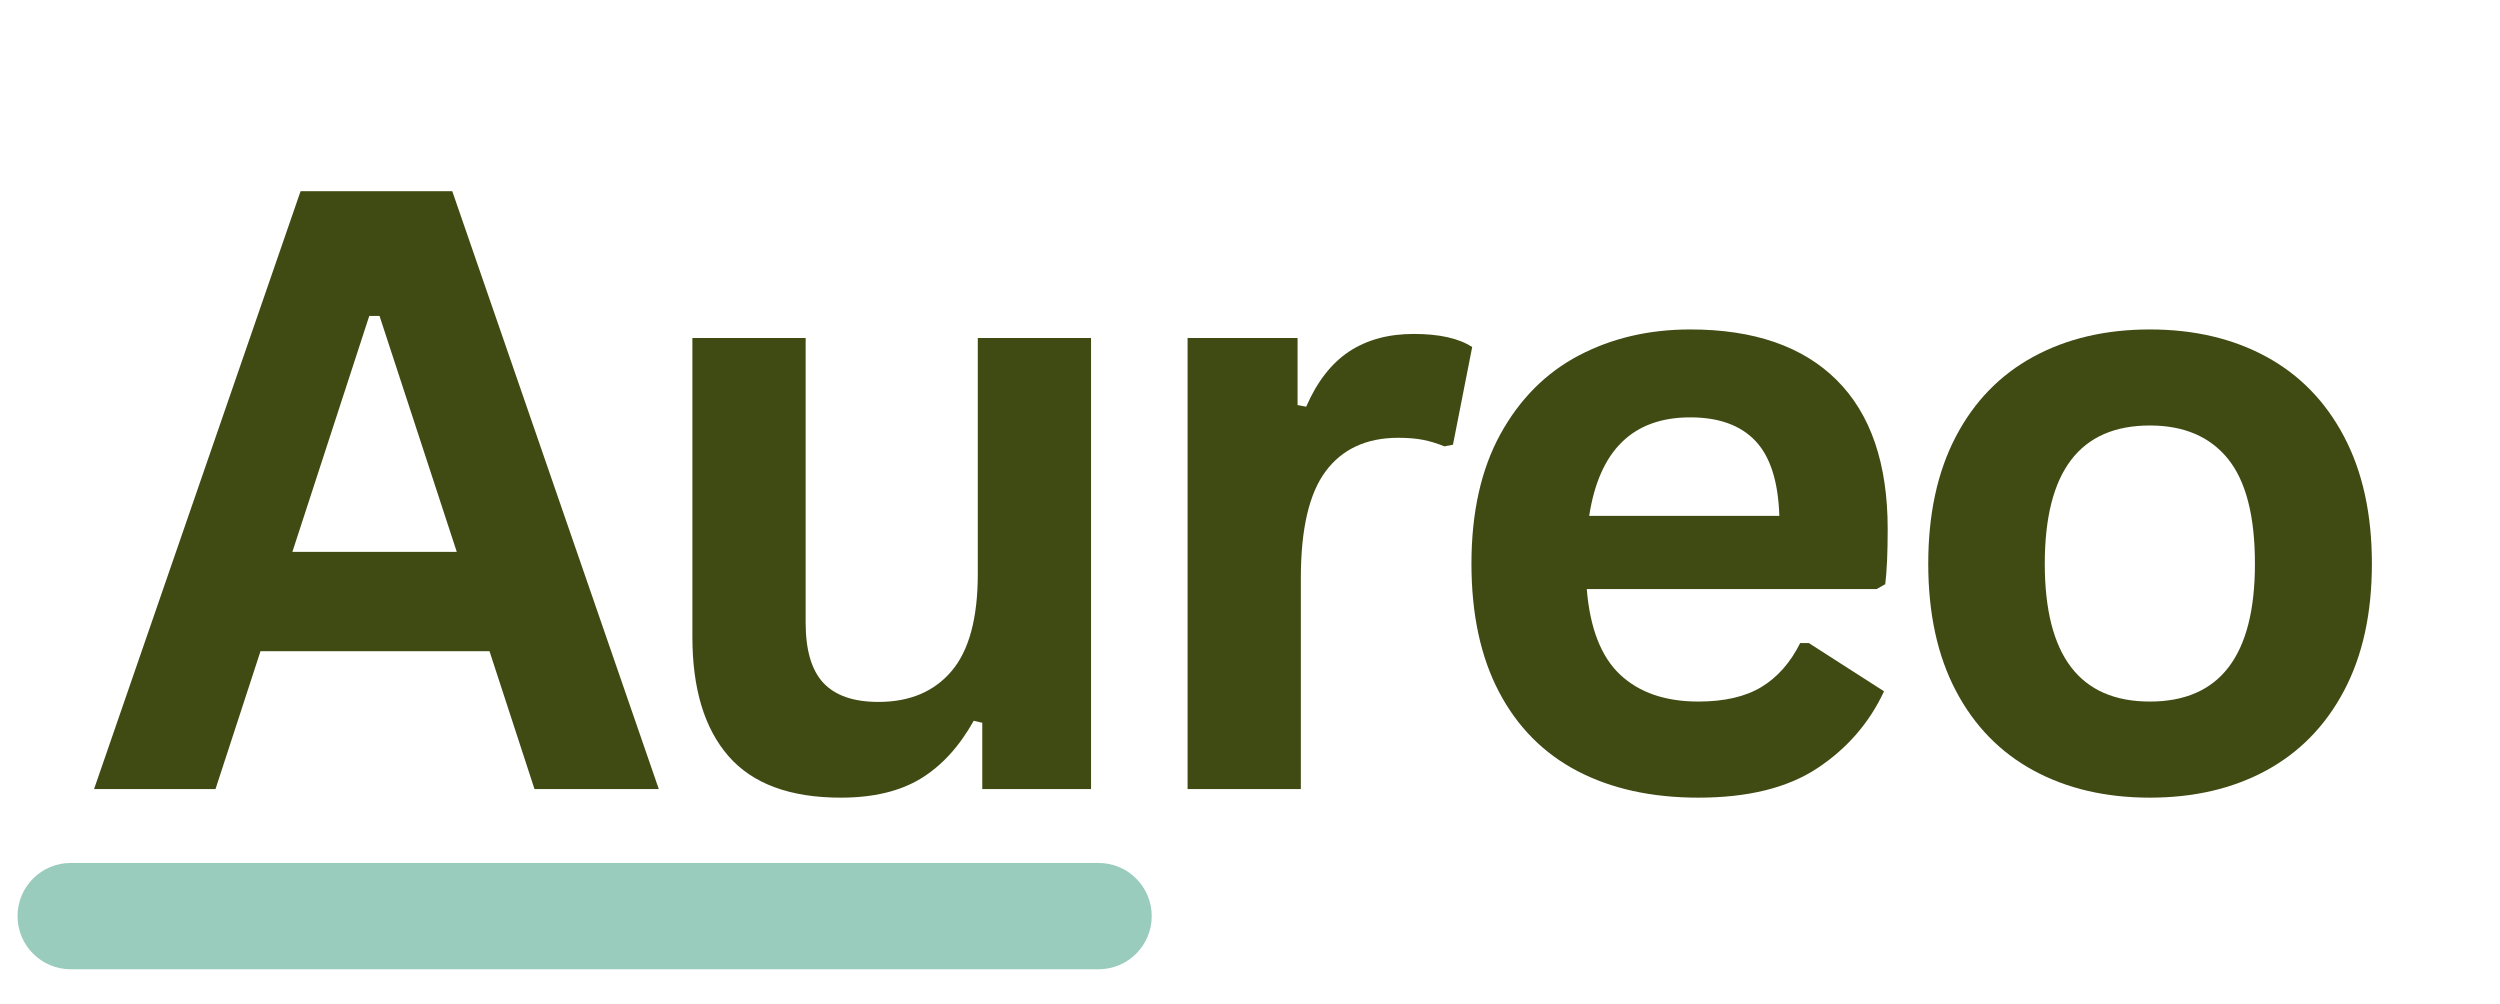
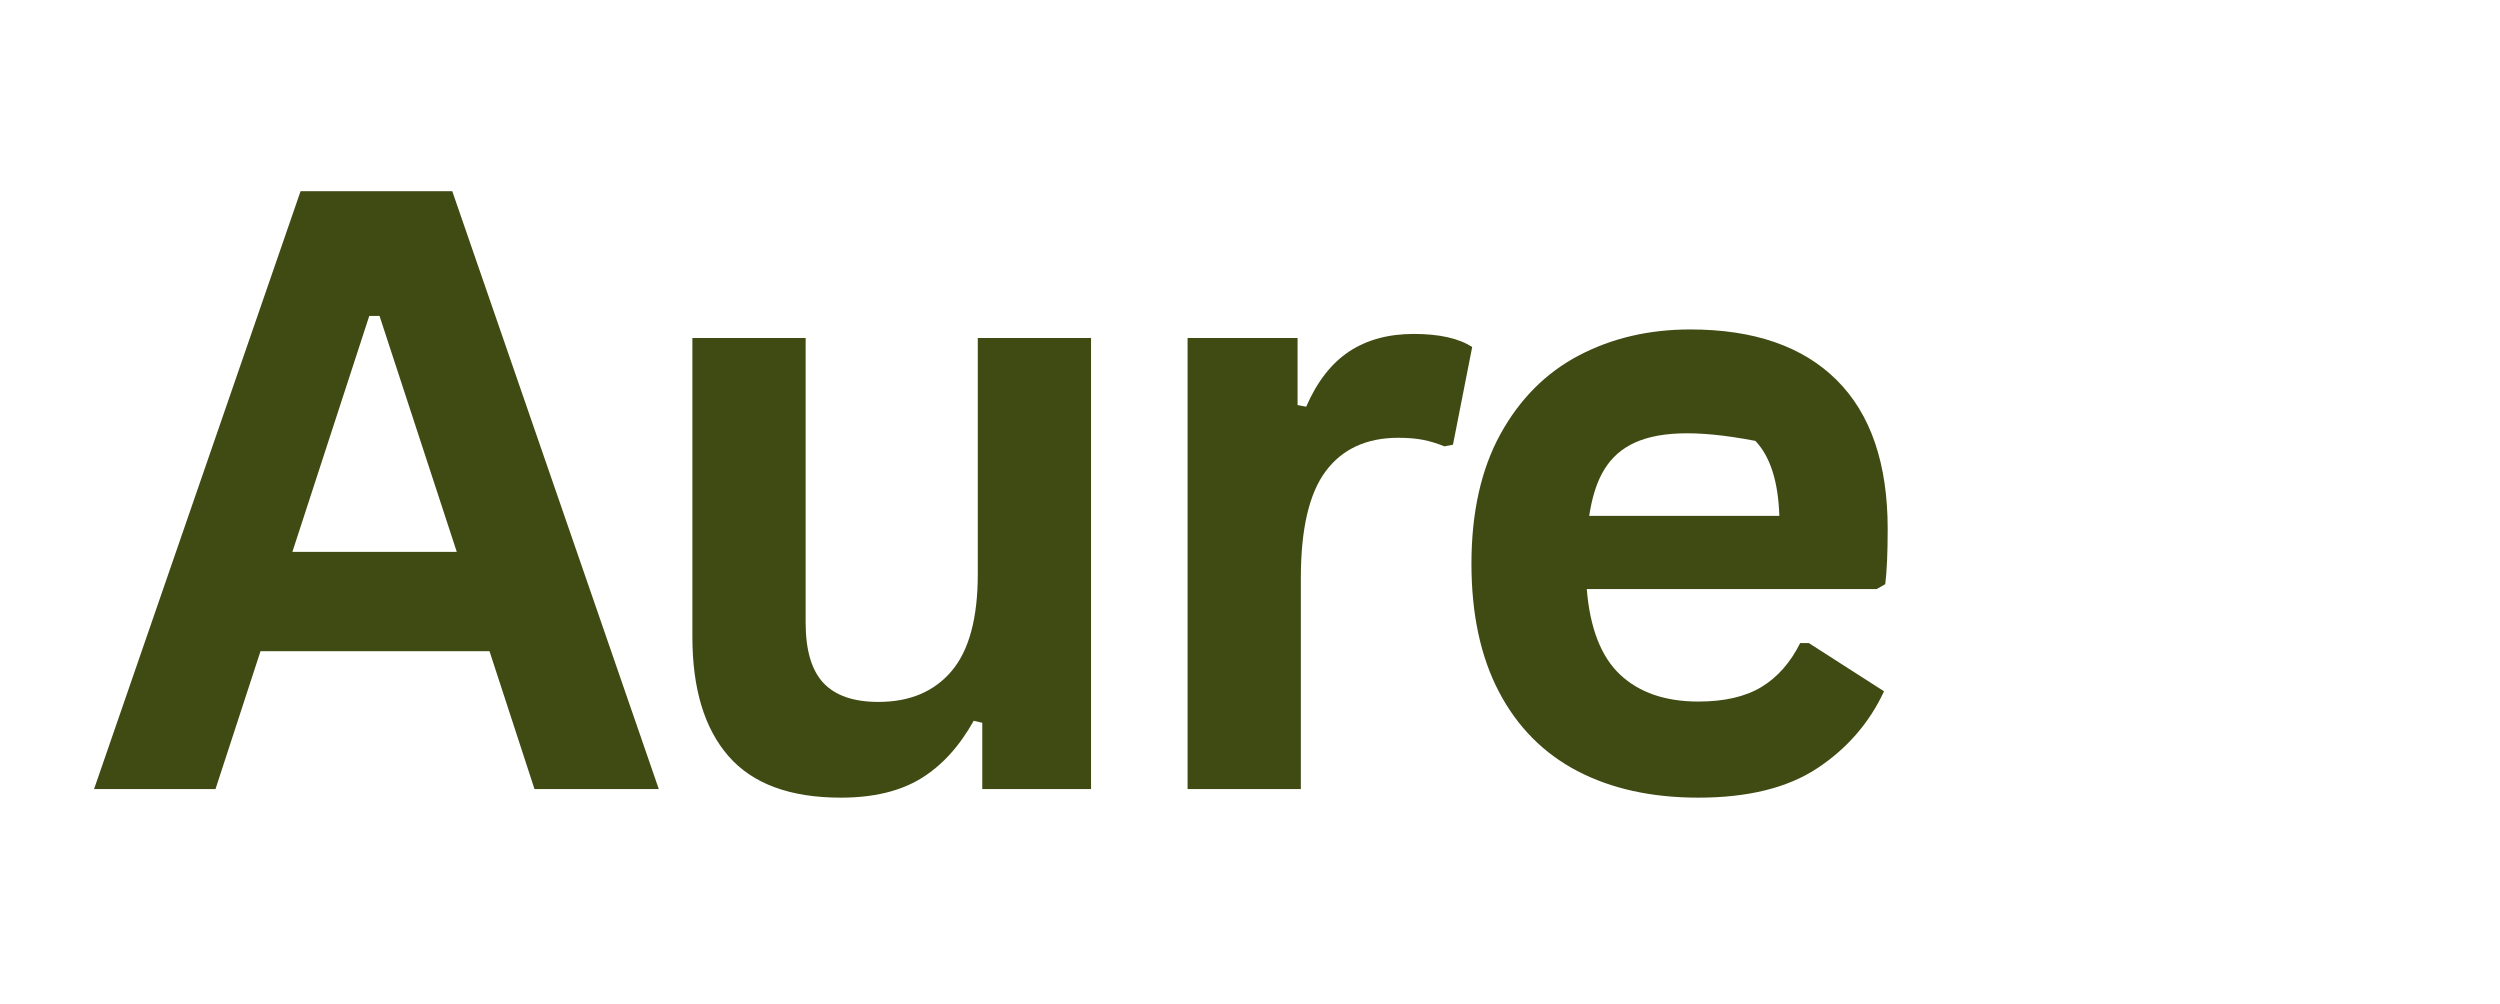
<svg xmlns="http://www.w3.org/2000/svg" width="859" zoomAndPan="magnify" viewBox="0 0 644.25 258.75" height="345" preserveAspectRatio="xMidYMid meet" version="1.2">
  <defs>
    <clipPath id="88486f029a">
-       <path d="M 4.52 222.383 L 296.805 222.383 L 296.805 249.781 L 4.52 249.781 Z M 4.52 222.383 " />
-     </clipPath>
+       </clipPath>
    <clipPath id="e27141f6ae">
-       <path d="M 18.219 222.383 L 283.102 222.383 C 290.668 222.383 296.801 228.52 296.801 236.082 C 296.801 243.648 290.668 249.781 283.102 249.781 L 18.219 249.781 C 10.652 249.781 4.52 243.648 4.52 236.082 C 4.52 228.52 10.652 222.383 18.219 222.383 Z M 18.219 222.383 " />
-     </clipPath>
+       </clipPath>
  </defs>
  <g id="b26ead1817">
    <g style="fill:#404b14;fill-opacity:1;">
      <g transform="translate(21.927, 203.337)">
        <path style="stroke:none" d="M 147.844 0 L 115.812 0 L 104.219 -35.516 L 45.203 -35.516 L 33.609 0 L 2.312 0 L 55.531 -154.062 L 94.625 -154.062 Z M 73.234 -121.922 L 53.422 -61.125 L 95.781 -61.125 L 75.875 -121.922 Z M 73.234 -121.922 " />
      </g>
    </g>
    <g style="fill:#404b14;fill-opacity:1;">
      <g transform="translate(163.459, 203.337)">
        <path style="stroke:none" d="M 53.219 2.219 C 40.145 2.219 30.5 -1.344 24.281 -8.469 C 18.07 -15.602 14.969 -25.848 14.969 -39.203 L 14.969 -116.234 L 44.156 -116.234 L 44.156 -42.891 C 44.156 -35.797 45.68 -30.613 48.734 -27.344 C 51.797 -24.082 56.52 -22.453 62.906 -22.453 C 70.988 -22.453 77.273 -25.102 81.766 -30.406 C 86.266 -35.707 88.516 -44.047 88.516 -55.422 L 88.516 -116.234 L 117.703 -116.234 L 117.703 0 L 89.672 0 L 89.672 -17.078 L 87.469 -17.594 C 83.738 -10.926 79.188 -5.957 73.812 -2.688 C 68.438 0.582 61.57 2.219 53.219 2.219 Z M 53.219 2.219 " />
      </g>
    </g>
    <g style="fill:#404b14;fill-opacity:1;">
      <g transform="translate(289.29, 203.337)">
        <path style="stroke:none" d="M 16.75 0 L 16.75 -116.234 L 45.094 -116.234 L 45.094 -98.953 L 47.312 -98.531 C 50.125 -104.988 53.812 -109.727 58.375 -112.75 C 62.945 -115.77 68.5 -117.281 75.031 -117.281 C 81.633 -117.281 86.656 -116.156 90.094 -113.906 L 85.141 -88.734 L 82.938 -88.312 C 81.039 -89.082 79.211 -89.641 77.453 -89.984 C 75.691 -90.336 73.551 -90.516 71.031 -90.516 C 62.875 -90.516 56.648 -87.648 52.359 -81.922 C 48.078 -76.203 45.938 -67.02 45.938 -54.375 L 45.938 0 Z M 16.75 0 " />
      </g>
    </g>
    <g style="fill:#404b14;fill-opacity:1;">
      <g transform="translate(368.754, 203.337)">
-         <path style="stroke:none" d="M 114.859 -51.531 L 40.156 -51.531 C 40.988 -41.414 43.863 -34.055 48.781 -29.453 C 53.707 -24.848 60.422 -22.547 68.922 -22.547 C 75.586 -22.547 80.992 -23.789 85.141 -26.281 C 89.285 -28.781 92.625 -32.562 95.156 -37.625 L 97.375 -37.625 L 116.766 -25.188 C 112.961 -17.039 107.234 -10.438 99.578 -5.375 C 91.922 -0.312 81.703 2.219 68.922 2.219 C 56.898 2.219 46.516 -0.062 37.766 -4.625 C 29.023 -9.195 22.285 -15.992 17.547 -25.016 C 12.805 -34.047 10.438 -45.062 10.438 -58.062 C 10.438 -71.27 12.926 -82.406 17.906 -91.469 C 22.895 -100.531 29.641 -107.289 38.141 -111.75 C 46.641 -116.207 56.195 -118.438 66.812 -118.438 C 83.25 -118.438 95.836 -114.082 104.578 -105.375 C 113.328 -96.664 117.703 -83.879 117.703 -67.016 C 117.703 -60.91 117.492 -56.172 117.078 -52.797 Z M 89.781 -70.391 C 89.5 -79.242 87.441 -85.688 83.609 -89.719 C 79.785 -93.758 74.188 -95.781 66.812 -95.781 C 52.062 -95.781 43.383 -87.316 40.781 -70.391 Z M 89.781 -70.391 " />
+         <path style="stroke:none" d="M 114.859 -51.531 L 40.156 -51.531 C 40.988 -41.414 43.863 -34.055 48.781 -29.453 C 53.707 -24.848 60.422 -22.547 68.922 -22.547 C 75.586 -22.547 80.992 -23.789 85.141 -26.281 C 89.285 -28.781 92.625 -32.562 95.156 -37.625 L 97.375 -37.625 L 116.766 -25.188 C 112.961 -17.039 107.234 -10.438 99.578 -5.375 C 91.922 -0.312 81.703 2.219 68.922 2.219 C 56.898 2.219 46.516 -0.062 37.766 -4.625 C 29.023 -9.195 22.285 -15.992 17.547 -25.016 C 12.805 -34.047 10.438 -45.062 10.438 -58.062 C 10.438 -71.27 12.926 -82.406 17.906 -91.469 C 22.895 -100.531 29.641 -107.289 38.141 -111.75 C 46.641 -116.207 56.195 -118.438 66.812 -118.438 C 83.25 -118.438 95.836 -114.082 104.578 -105.375 C 113.328 -96.664 117.703 -83.879 117.703 -67.016 C 117.703 -60.91 117.492 -56.172 117.078 -52.797 Z M 89.781 -70.391 C 89.5 -79.242 87.441 -85.688 83.609 -89.719 C 52.062 -95.781 43.383 -87.316 40.781 -70.391 Z M 89.781 -70.391 " />
      </g>
    </g>
    <g style="fill:#404b14;fill-opacity:1;">
      <g transform="translate(486.471, 203.337)">
-         <path style="stroke:none" d="M 67.547 2.219 C 56.16 2.219 46.164 -0.113 37.562 -4.781 C 28.957 -9.457 22.285 -16.312 17.547 -25.344 C 12.805 -34.375 10.438 -45.281 10.438 -58.062 C 10.438 -70.844 12.805 -81.766 17.547 -90.828 C 22.285 -99.891 28.957 -106.754 37.562 -111.422 C 46.164 -116.098 56.16 -118.438 67.547 -118.438 C 78.93 -118.438 88.926 -116.098 97.531 -111.422 C 106.133 -106.754 112.82 -99.891 117.594 -90.828 C 122.375 -81.766 124.766 -70.844 124.766 -58.062 C 124.766 -45.281 122.375 -34.375 117.594 -25.344 C 112.82 -16.312 106.133 -9.457 97.531 -4.781 C 88.926 -0.113 78.93 2.219 67.547 2.219 Z M 67.547 -22.547 C 85.598 -22.547 94.625 -34.383 94.625 -58.062 C 94.625 -70.352 92.305 -79.363 87.672 -85.094 C 83.035 -90.82 76.328 -93.688 67.547 -93.688 C 49.492 -93.688 40.469 -81.812 40.469 -58.062 C 40.469 -34.383 49.492 -22.547 67.547 -22.547 Z M 67.547 -22.547 " />
-       </g>
+         </g>
    </g>
    <g clip-rule="nonzero" clip-path="url(#88486f029a)">
      <g clip-rule="nonzero" clip-path="url(#e27141f6ae)">
        <path style=" stroke:none;fill-rule:nonzero;fill:#9accbe;fill-opacity:1;" d="M 4.52 222.383 L 296.805 222.383 L 296.805 249.781 L 4.52 249.781 Z M 4.52 222.383 " />
      </g>
    </g>
  </g>
</svg>